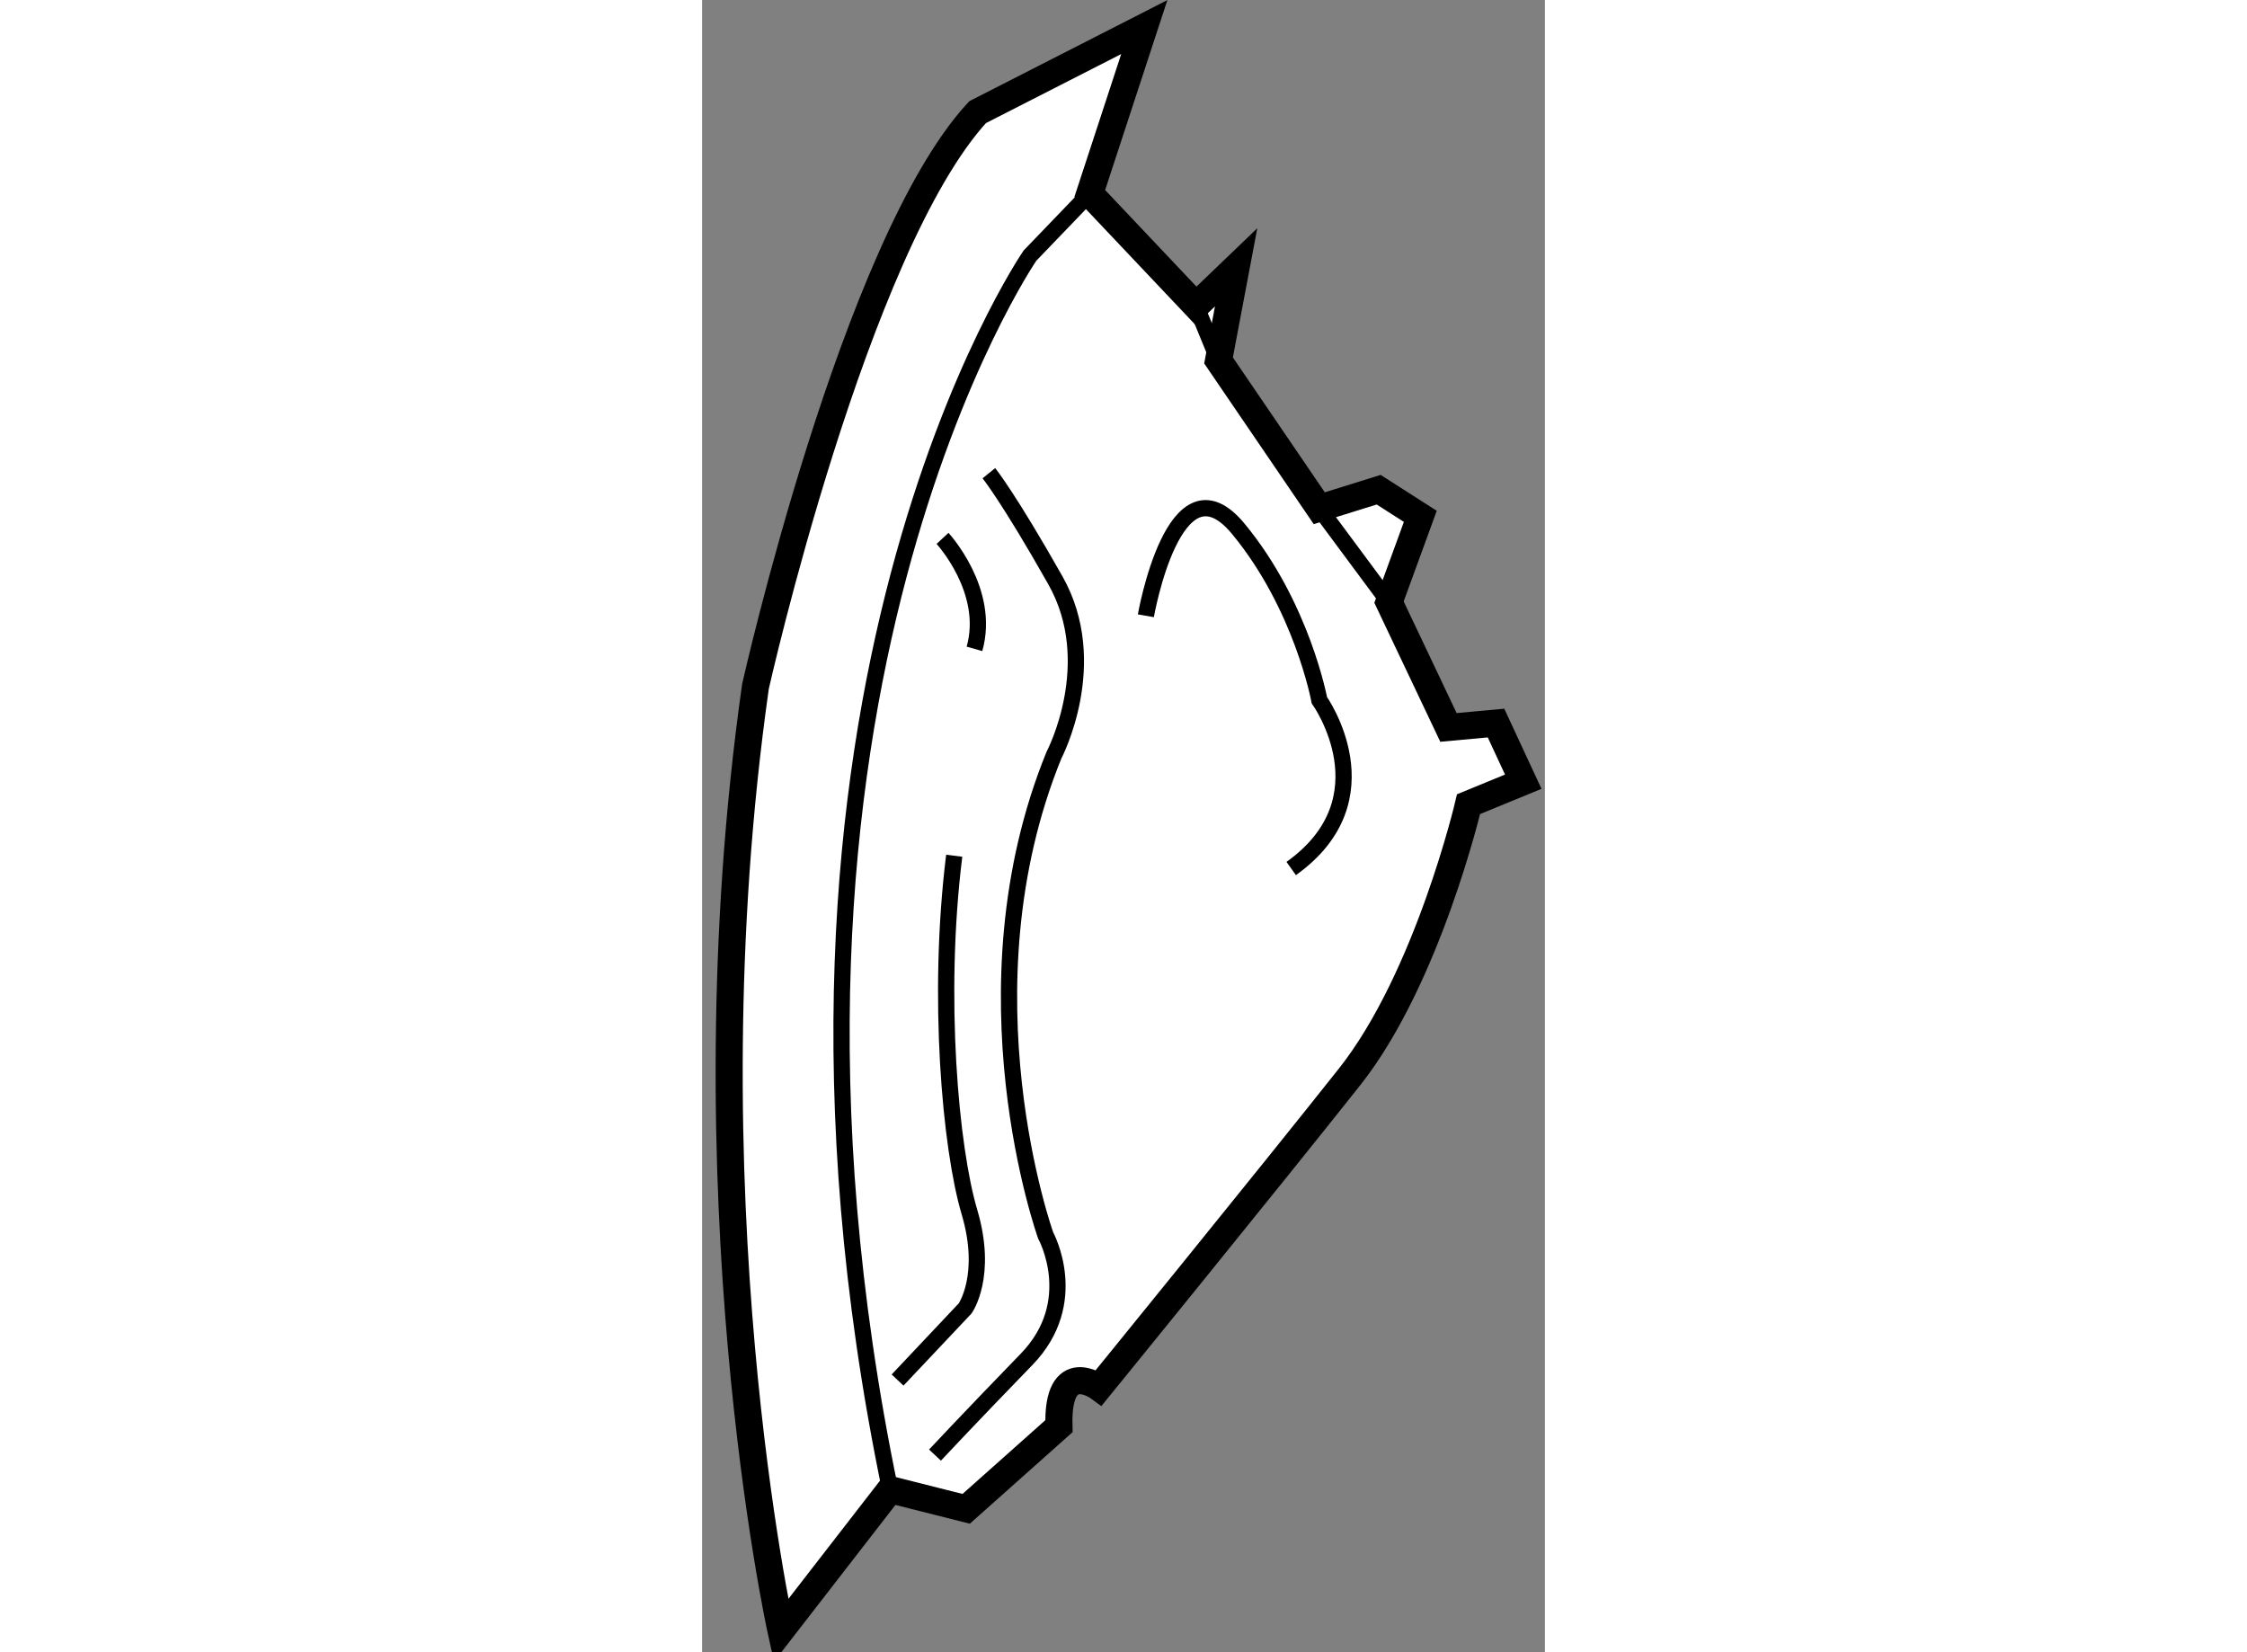
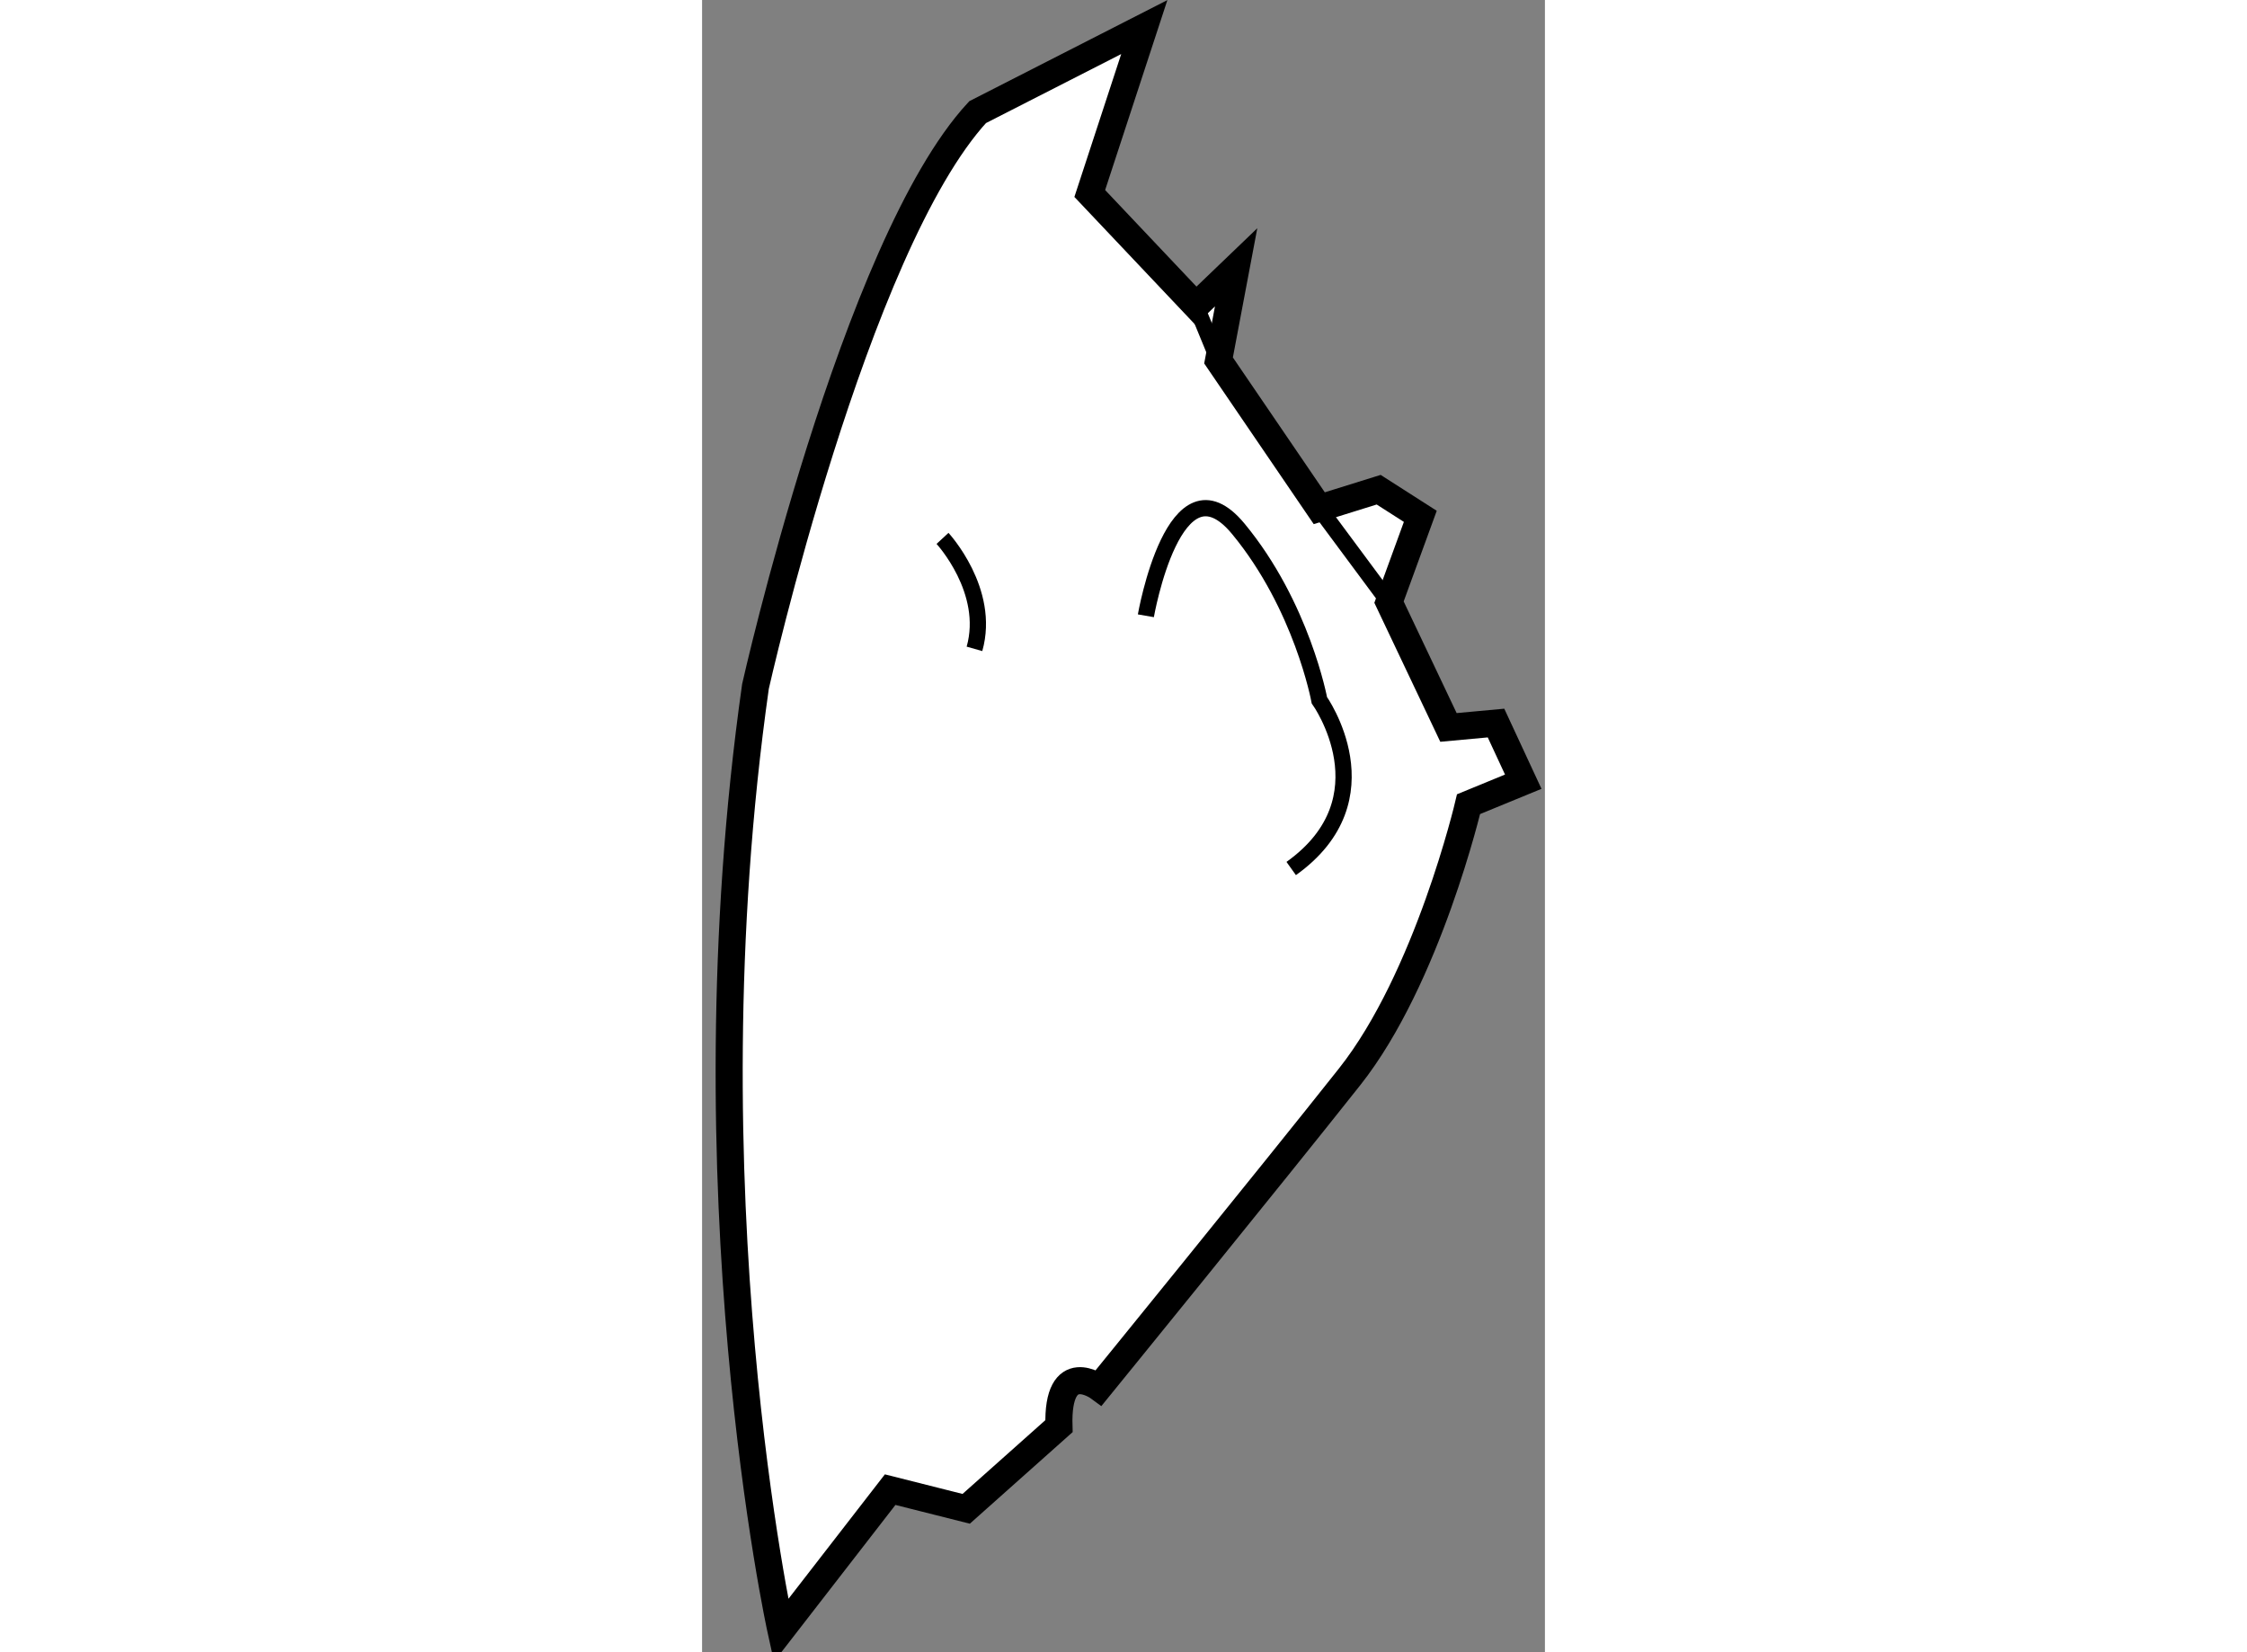
<svg xmlns="http://www.w3.org/2000/svg" version="1.1" x="0px" y="0px" width="244.8px" height="180px" viewBox="37.971 121.019 15.564 30.51" enable-background="new 0 0 244.8 180" xml:space="preserve">
  <rect x="37.971" y="121.019" width="15.564" height="30.51" fill="#808080" stroke="none" />
  <g>
    <path fill="#FFFFFF" stroke="#000000" stroke-width="0.5" d="M41.444,148.527l-2.016,2.602c0,0-1.792-8.131-0.471-17.435    c0,0,1.83-8.142,4.102-10.604l3.078-1.571l-1.007,3.073l1.962,2.074l0.741-0.711l-0.325,1.72l1.86,2.729l1.097-0.342l0.769,0.492    l-0.578,1.584l1.098,2.314l0.878-0.081l0.503,1.083l-1.01,0.415c0,0-0.752,3.21-2.196,5.034c-1.444,1.824-4.629,5.739-4.629,5.739    s-0.777-0.573-0.739,0.713l-1.713,1.526L41.444,148.527z" />
-     <path fill="none" stroke="#000000" stroke-width="0.3" d="M45.129,124.592l-1.103,1.147c0,0-5.613,8.166-2.582,22.788" />
    <path fill="none" stroke="#000000" stroke-width="0.3" d="M46.166,132.39c0,0,0.528-3.029,1.706-1.607    c1.177,1.423,1.498,3.166,1.498,3.166s1.294,1.813-0.52,3.108" />
    <line fill="none" stroke="#000000" stroke-width="0.3" x1="49.367" y1="130.404" x2="50.654" y2="132.139" />
    <line fill="none" stroke="#000000" stroke-width="0.3" x1="47.091" y1="126.666" x2="47.506" y2="127.675" />
-     <path fill="none" stroke="#000000" stroke-width="0.3" d="M43.267,129.757c0,0,0.363,0.448,1.229,1.98    c0.865,1.532-0.026,3.224-0.026,3.224c-1.776,4.352-0.154,8.873-0.154,8.873s0.676,1.227-0.354,2.288s-1.69,1.767-1.69,1.767" />
    <path fill="none" stroke="#000000" stroke-width="0.3" d="M42.411,130.961c0,0,0.894,0.966,0.59,2.04" />
-     <path fill="none" stroke="#000000" stroke-width="0.3" d="M41.581,146.503l1.248-1.323c0,0,0.428-0.603,0.079-1.78    c-0.349-1.176-0.605-3.972-0.281-6.579" />
  </g>
</svg>